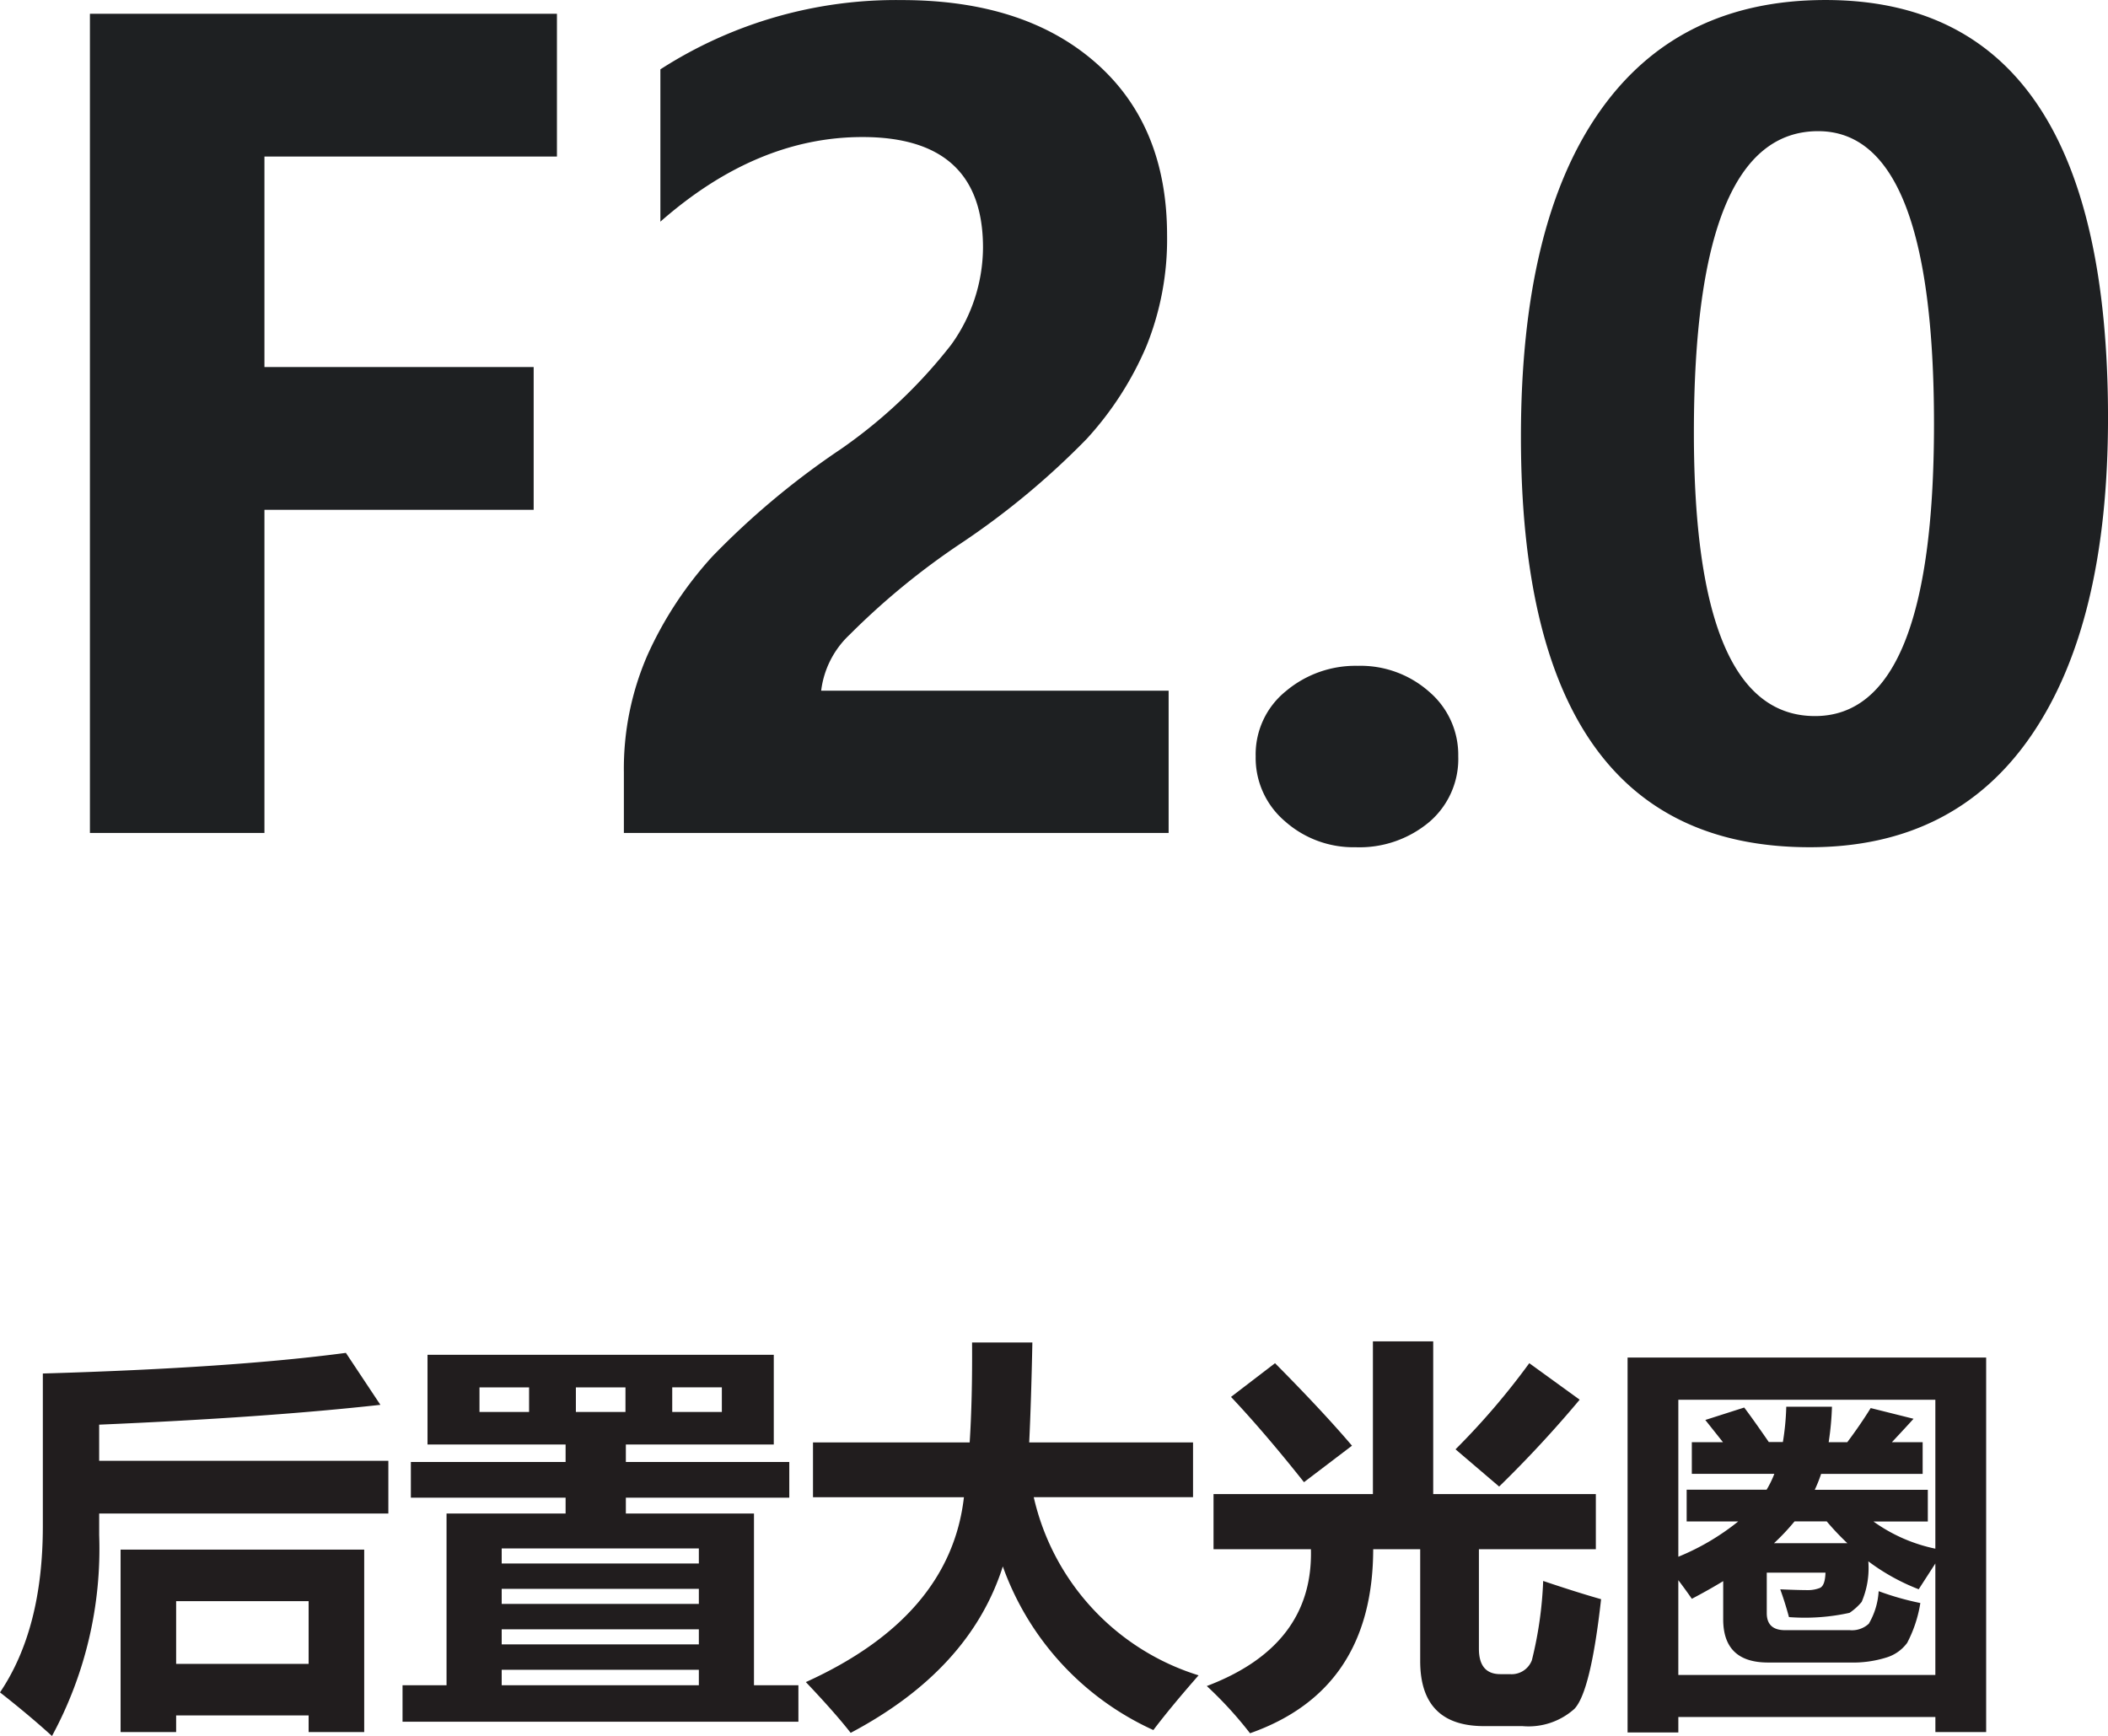
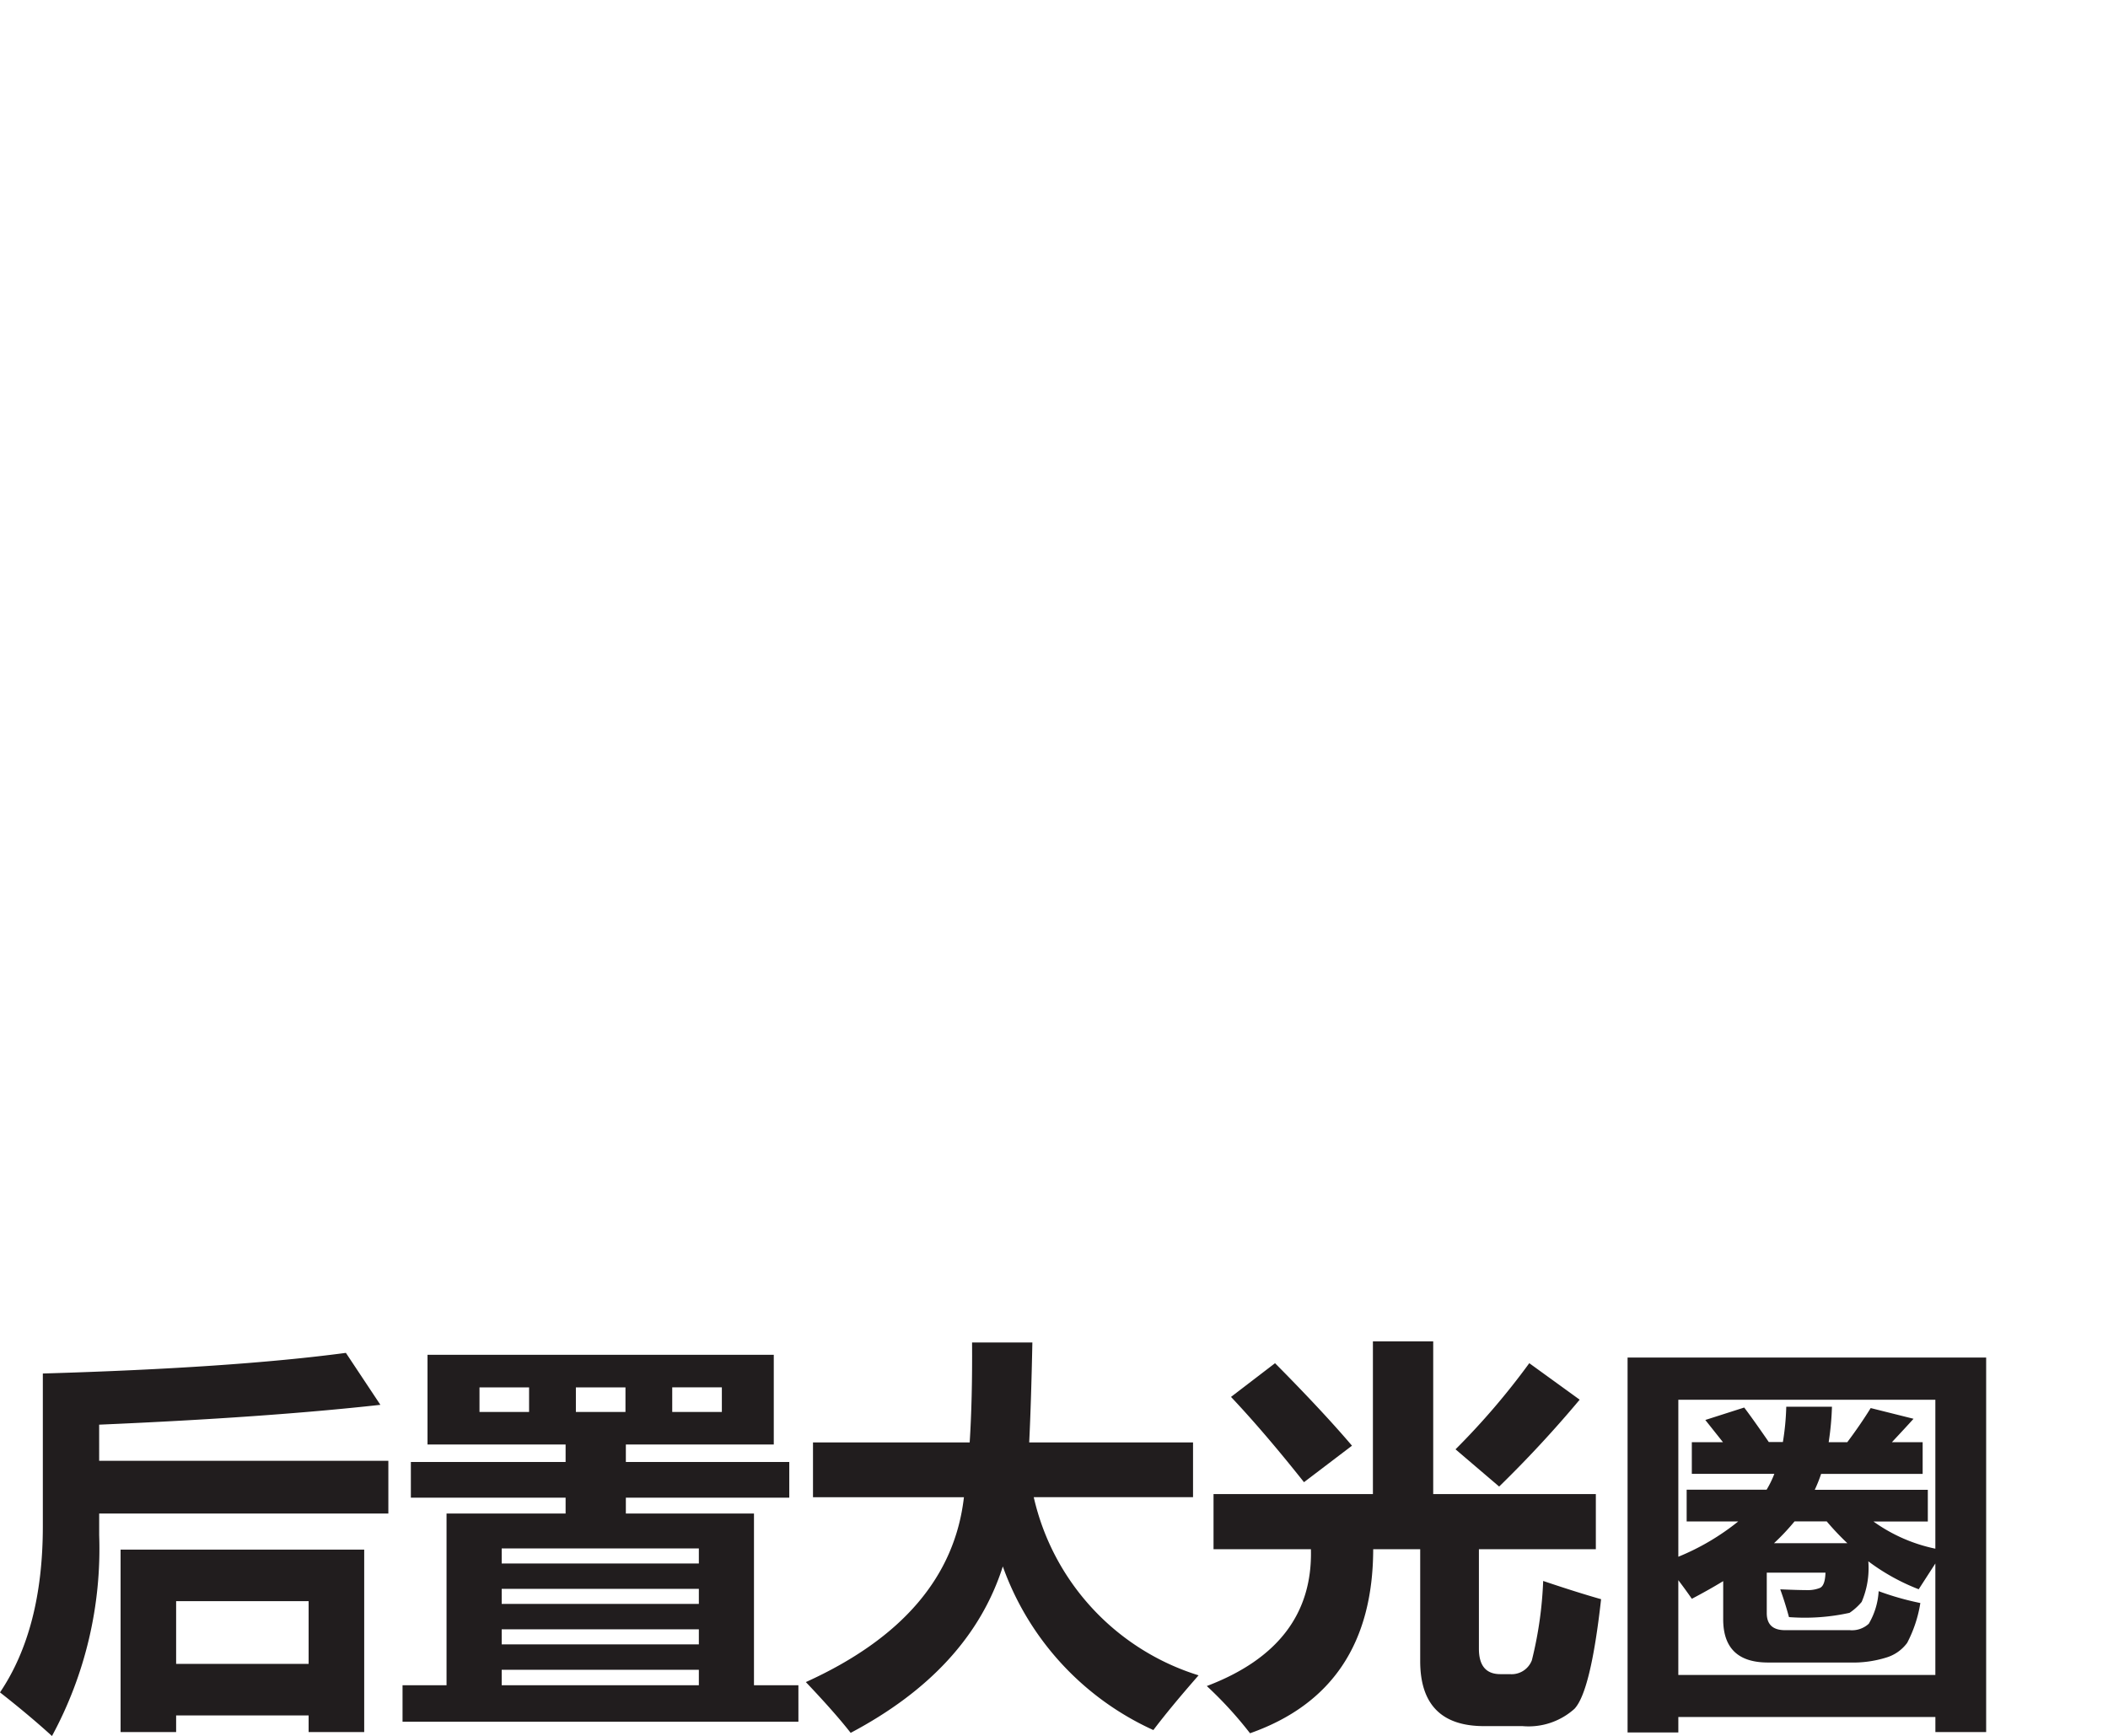
<svg xmlns="http://www.w3.org/2000/svg" width="124.552" height="102.582" viewBox="0 0 124.552 102.582">
  <g id="组_34128" data-name="组 34128" transform="translate(6372.719 -2587.781)">
    <g id="组_3711" data-name="组 3711" transform="translate(-6544 -1740)">
-       <path id="F2.0" d="M33.188-39.969H15.906v12.438H31.813v8.438H15.906V0H5.594V-48.406H33.188ZM48.8-8.406H69.33V0H37.143V-3.594A16.8,16.8,0,0,1,38.533-10.5a22.1,22.1,0,0,1,3.828-5.828,47.041,47.041,0,0,1,7.563-6.328,29.693,29.693,0,0,0,6.563-6.2,9.89,9.89,0,0,0,1.875-5.734q0-6.531-7.125-6.531-6.25,0-11.937,5v-9a25.716,25.716,0,0,1,14.25-4.094q7.25,0,11.469,3.7t4.219,10.2a16.857,16.857,0,0,1-1.219,6.547,19.224,19.224,0,0,1-3.531,5.484,46.227,46.227,0,0,1-7.406,6.156,43.188,43.188,0,0,0-6.594,5.406A5.437,5.437,0,0,0,48.8-8.406ZM74.473-4.531a4.8,4.8,0,0,1,1.781-3.844,6.384,6.384,0,0,1,4.25-1.5,6.114,6.114,0,0,1,4.219,1.531,4.9,4.9,0,0,1,1.719,3.813A4.893,4.893,0,0,1,84.723-.641,6.408,6.408,0,0,1,80.379.844,6.087,6.087,0,0,1,76.207-.687,4.912,4.912,0,0,1,74.473-4.531ZM90.146-23.406q0-12.562,4.625-19.187t13.375-6.625q16.688,0,16.688,24.688,0,12.156-4.531,18.766T107.209.844Q90.146.844,90.146-23.406Zm10.219-.25q0,16.75,7.156,16.75,7.031,0,7.031-17.25,0-17.312-6.844-17.312Q100.365-41.469,100.365-23.656Z" transform="translate(171 4377)" fill="#1e2022" />
      <path id="后置大光圈" d="M6.141-8.5A23.209,23.209,0,0,1,3.352,3.363Q2.016,2.145.281.785q2.531-3.75,2.531-9.82v-9.023q11.227-.328,17.906-1.219l2.039,3.07q-6.75.75-16.617,1.172V-12.9H23.227v3.117H6.141ZM7.406,3.129V-7.652H21.8V3.129H18.516V2.145H10.688v.984ZM18.516-4.605H10.688V-.9h7.828ZM24.065.363h2.6V-9.785H33.7v-.937H24.557v-2.109H33.7v-1.031H25.541v-5.3H46v5.3H37.26v1.031h9.656v2.109H37.26v.938h7.57V.363h2.625V2.52H24.065Zm5.859,0H41.573V-.551H29.924ZM41.573-7.723H29.924v.891H41.573ZM29.924-2.051H41.573v-.891H29.924Zm0-2.391H41.573v-.891H29.924Zm4.383-11.344h2.93v-1.453h-2.93Zm8.625,0v-1.453H40v1.453Zm-14.32,0h2.93v-1.453h-2.93Zm19.705,1.8h9.258q.164-2.555.141-5.906h3.563q-.07,3.48-.187,5.906h9.68v3.234H61.36A14.352,14.352,0,0,0,71.1-.223q-1.664,1.9-2.672,3.234a16.833,16.833,0,0,1-8.895-9.668Q57.586-.551,50.543,3.176q-.937-1.2-2.648-3,8.531-3.867,9.34-10.922H48.317ZM91.46-5.8q2.016.68,3.422,1.078-.609,5.461-1.576,6.48a4.054,4.054,0,0,1-3.064,1.02H87.967q-3.773,0-3.773-3.844V-7.676H81.417Q81.4.645,74.139,3.2A23.055,23.055,0,0,0,71.585.41q6.3-2.391,6.152-8.086H71.983v-3.258H81.4v-9.023h3.563v9.023h9.609v3.258H87.663v5.883q0,1.5,1.266,1.5h.563a1.281,1.281,0,0,0,1.3-.82A22.887,22.887,0,0,0,91.46-5.8Zm-.82-12.867,2.977,2.156a69.132,69.132,0,0,1-4.758,5.133l-2.578-2.2A42.949,42.949,0,0,0,90.639-18.668Zm-15.023,0q2.813,2.836,4.547,4.875l-2.836,2.156q-2.344-2.953-4.312-5.039Zm20.83,21.82V-19h21.187V3.129h-3V2.238H99.446v.914Zm6.891-19.2q.5.656,1.453,2.039h.832a15.014,15.014,0,0,0,.2-2.086h2.7A16.961,16.961,0,0,1,108.329-14h1.1q.773-1.031,1.383-2.016l2.531.633q-.41.457-1.277,1.383h1.816v1.875h-6a8.372,8.372,0,0,1-.375.938h6.68v1.875h-3.211a9.613,9.613,0,0,0,3.656,1.605v-8.8H99.446V-7.23a14.2,14.2,0,0,0,3.539-2.086H99.938v-1.875h4.723a5.809,5.809,0,0,0,.457-.937h-4.875V-14h1.84l-1.043-1.312Zm1.758,8.016h4.336a15.991,15.991,0,0,1-1.219-1.289h-1.9A13.31,13.31,0,0,1,105.095-8.027Zm6.188,2.836a16.815,16.815,0,0,0,2.461.7,7.629,7.629,0,0,1-.779,2.355,2.381,2.381,0,0,1-1.236.867,6.592,6.592,0,0,1-2.133.293h-4.852q-2.648,0-2.648-2.555V-5.789q-.867.527-1.852,1.043-.4-.574-.8-1.1v5.6h15.187V-6.832l-.984,1.523a12.385,12.385,0,0,1-2.977-1.652,5.06,5.06,0,0,1-.393,2.4,3.424,3.424,0,0,1-.715.645,12.242,12.242,0,0,1-3.58.252q-.234-.867-.516-1.641,1.055.047,1.641.047a1.905,1.905,0,0,0,.686-.123q.322-.123.346-.908h-3.469V-3.9q0,1.008,1.078,1.008h3.82a1.463,1.463,0,0,0,1.131-.381A4.281,4.281,0,0,0,111.282-5.191Z" transform="translate(171 4427)" fill="#211d1e" />
    </g>
  </g>
</svg>